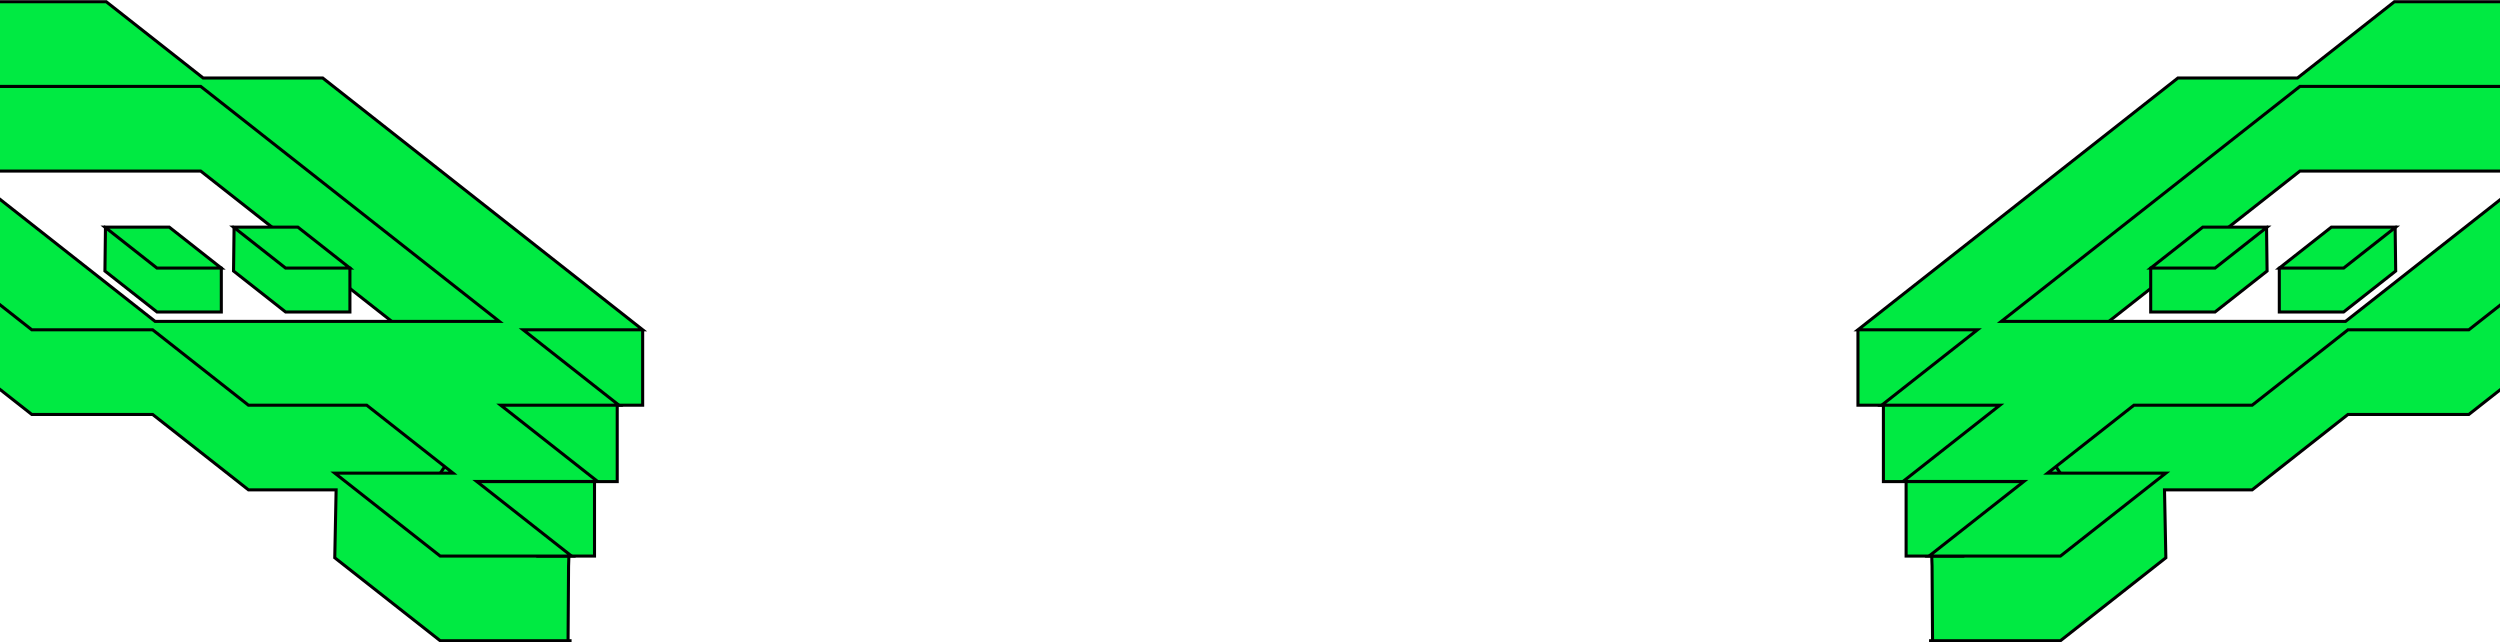
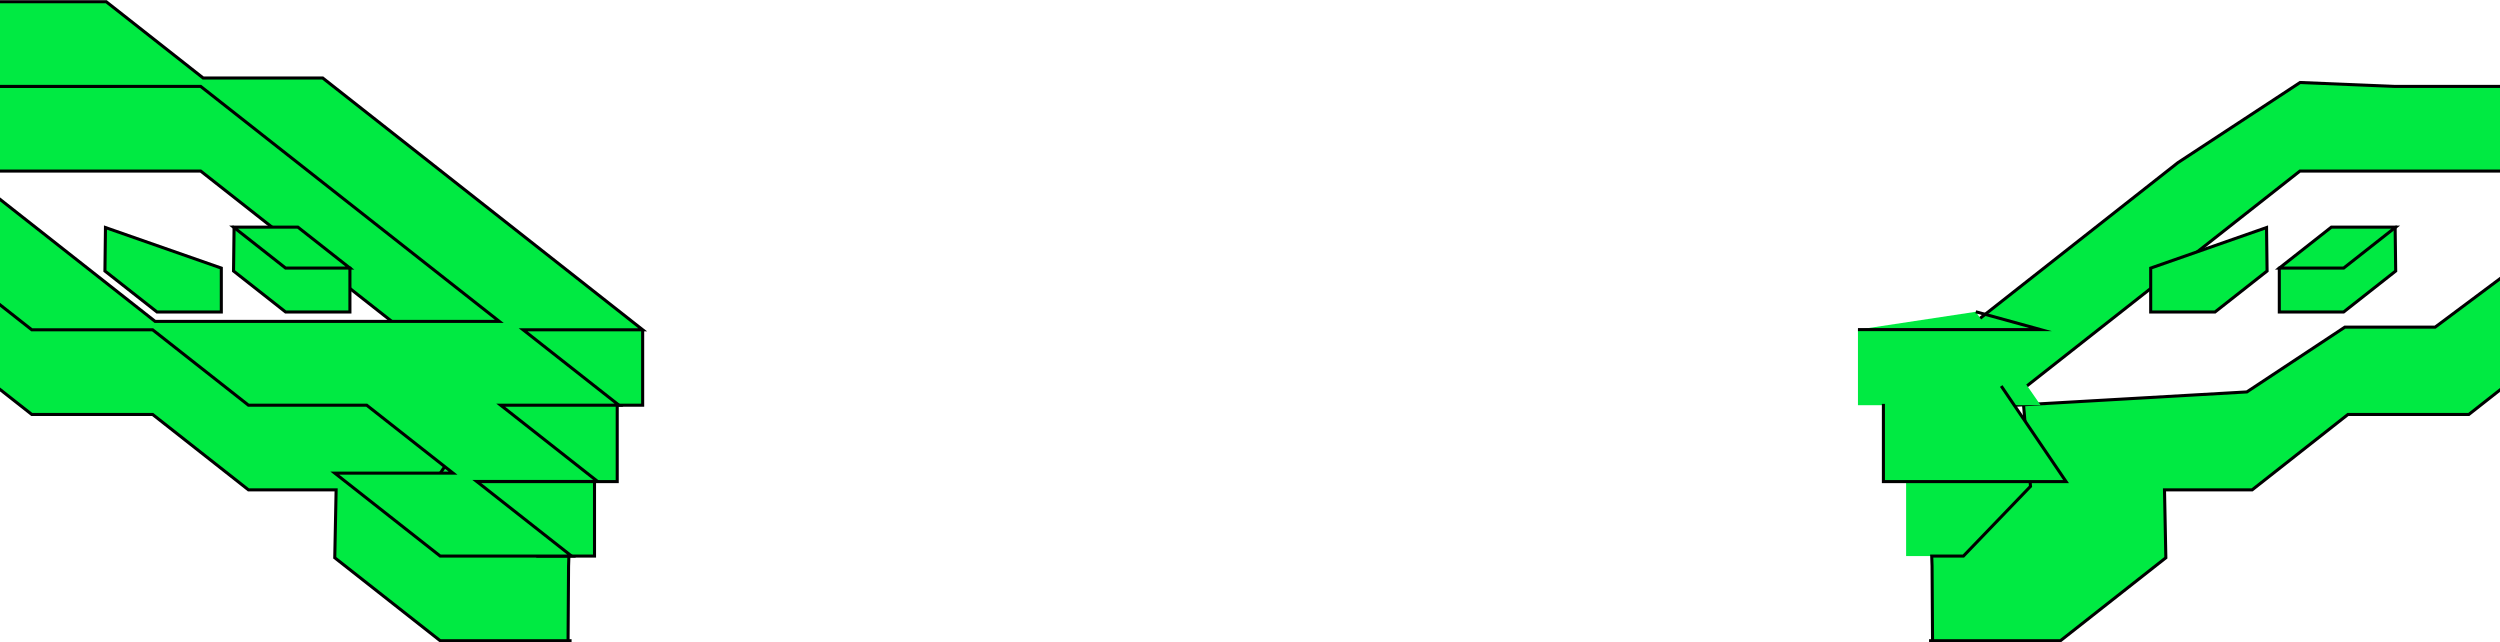
<svg xmlns="http://www.w3.org/2000/svg" width="1440" height="370" viewBox="0 0 1440 370" fill="none">
  <path d="M1097.92 275.525V320.308H1203.14L1165.79 265.242" fill="#00EA42" />
-   <path d="M1097.92 275.525V320.308H1203.14L1165.79 265.242" stroke="black" stroke-width="1.77" stroke-miterlimit="10" />
  <path d="M1111.13 369.067H1113.15L1112.87 326.101L1112.67 320.308H1130.91L1169.57 280.138L1165.32 230.486L1134.98 224.746L1078.84 231.901L1254.47 93.692L1324.85 47.521L1379.16 49.76H1592.56L1606.35 44.932V93.692L1422.06 238.718H1352.44L1297.23 282.168H1246.75L1247.53 321.273L1186.8 369.067H1111.13ZM1152.75 233.89L1294.19 225.749L1350.62 188.439H1402.63L1523.03 98.52H1324.77L1152.75 233.89Z" fill="#00EA42" stroke="black" stroke-width="1.77" stroke-miterlimit="10" />
  <path d="M1312.88 154.425L1379.6 131.066L1379.92 156.104L1349.92 179.709H1312.88V154.425Z" fill="#00EA42" stroke="black" stroke-width="1.77" stroke-miterlimit="10" />
  <path d="M1238.8 154.425L1305.53 131.066L1305.84 156.104L1275.85 179.709H1238.8V154.425Z" fill="#00EA42" stroke="black" stroke-width="1.77" stroke-miterlimit="10" />
  <path d="M1070.18 189.865V233.406H1175.4L1138.05 179.58" fill="#00EA42" />
-   <path d="M1070.18 189.865V233.406H1175.4L1138.05 179.58" stroke="black" stroke-width="1.77" stroke-miterlimit="10" />
+   <path d="M1070.18 189.865H1175.4L1138.05 179.58" stroke="black" stroke-width="1.77" stroke-miterlimit="10" />
  <path d="M1084.84 232.628V277.409H1190.06L1152.7 222.344" fill="#00EA42" />
  <path d="M1084.84 232.628V277.409H1190.06L1152.7 222.344" stroke="black" stroke-width="1.77" stroke-miterlimit="10" />
-   <path d="M1111.12 320.307L1165.72 277.341H1096.1L1151.93 233.408H1083.83L1139.04 189.958H1070.18L1254.47 44.933H1323.33L1379.16 1H1592.56L1536.73 44.933H1606.35L1422.06 189.958H1352.44L1297.23 233.408H1229.12L1179.42 272.513H1247.53L1186.8 320.307H1111.12ZM1152.74 185.13H1351.01L1523.03 49.761H1324.77L1152.74 185.13Z" fill="#00EA42" stroke="black" stroke-width="1.77" stroke-miterlimit="10" />
-   <path d="M1268.8 130.818H1305.84L1275.85 154.423H1238.8L1268.8 130.818Z" fill="#00EA42" stroke="black" stroke-width="1.77" stroke-miterlimit="10" />
  <path d="M1342.88 130.818H1379.92L1349.93 154.423H1312.89L1342.88 130.818Z" fill="#00EA42" stroke="black" stroke-width="1.77" stroke-miterlimit="10" />
  <path d="M342.438 275.525V320.308H237.214L274.569 265.242" fill="#00EA42" />
  <path d="M342.438 275.525V320.308H237.214L274.569 265.242" stroke="black" stroke-width="1.77" stroke-miterlimit="10" />
  <path d="M329.23 369.067H327.209L327.488 326.101L327.682 320.308H309.442L270.784 280.138L275.039 230.486L305.38 224.746L361.512 231.901L185.884 93.692L115.505 47.521L61.191 49.76H-152.208L-165.999 44.932V93.692L18.294 238.718H87.914L143.129 282.168H193.605L192.823 321.273L253.558 369.067H329.23ZM287.61 233.89L146.162 225.749L89.734 188.439H37.721L-82.676 98.52H115.588L287.61 233.89Z" fill="#00EA42" stroke="black" stroke-width="1.77" stroke-miterlimit="10" />
  <path d="M127.473 154.425L60.751 131.066L60.439 156.104L90.432 179.709H127.473V154.425Z" fill="#00EA42" stroke="black" stroke-width="1.77" stroke-miterlimit="10" />
  <path d="M201.551 154.425L134.829 131.066L134.517 156.104L164.51 179.709H201.551V154.425Z" fill="#00EA42" stroke="black" stroke-width="1.77" stroke-miterlimit="10" />
  <path d="M370.176 189.865V233.406H264.953L302.308 179.58" fill="#00EA42" />
  <path d="M370.176 189.865V233.406H264.953L302.308 179.58" stroke="black" stroke-width="1.77" stroke-miterlimit="10" />
  <path d="M355.52 232.628V277.409H250.296L287.651 222.344" fill="#00EA42" />
  <path d="M355.52 232.628V277.409H250.296L287.651 222.344" stroke="black" stroke-width="1.77" stroke-miterlimit="10" />
  <path d="M329.232 320.307L274.632 277.341H344.252L288.423 233.408H356.529L301.315 189.958H370.176L185.885 44.933H117.022L61.192 1H-152.207L-96.377 44.933H-165.997L18.296 189.958H87.915L143.13 233.408H211.237L260.931 272.513H192.824L253.559 320.307H329.232ZM287.612 185.13H89.348L-82.674 49.761H115.589L287.612 185.13Z" fill="#00EA42" stroke="black" stroke-width="1.77" stroke-miterlimit="10" />
  <path d="M171.556 130.818H134.517L164.51 154.423H201.551L171.556 130.818Z" fill="#00EA42" stroke="black" stroke-width="1.77" stroke-miterlimit="10" />
-   <path d="M97.476 130.818H60.435L90.428 154.423H127.469L97.476 130.818Z" fill="#00EA42" stroke="black" stroke-width="1.77" stroke-miterlimit="10" />
</svg>